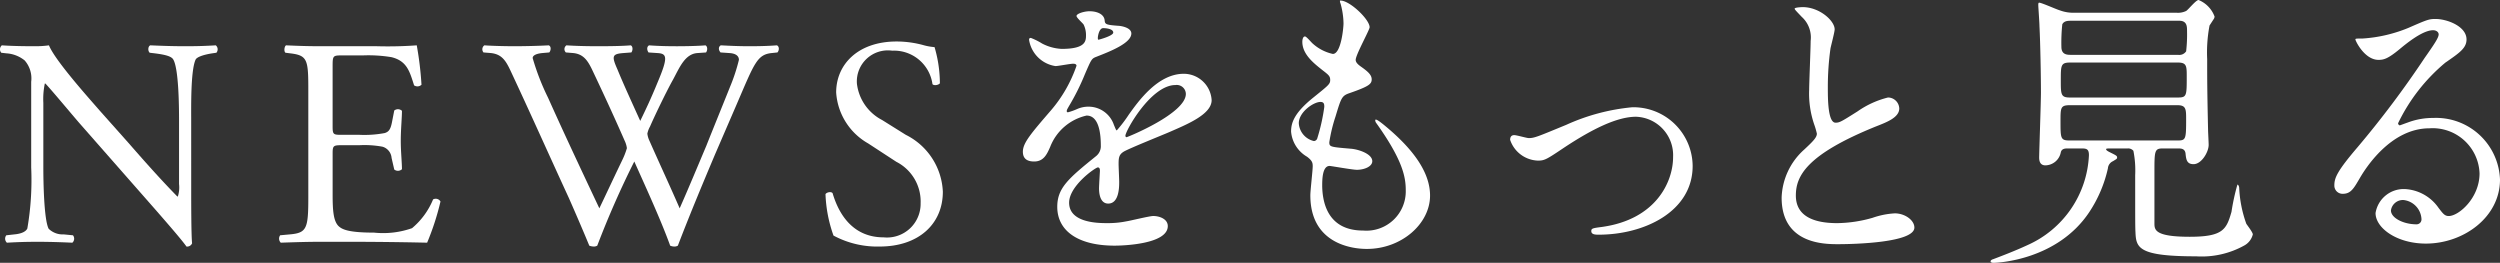
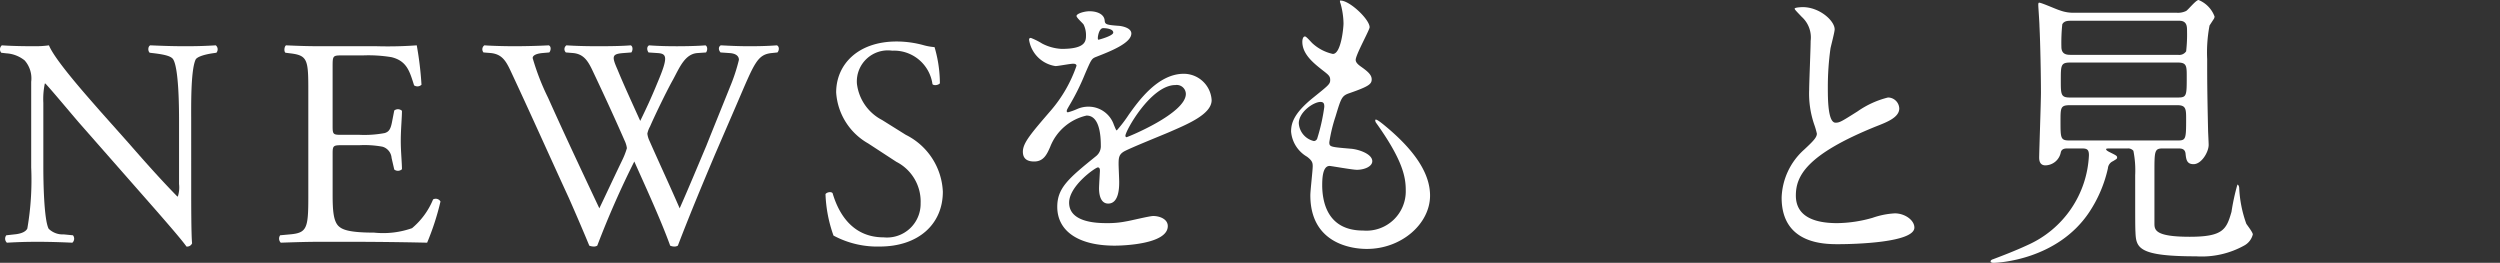
<svg xmlns="http://www.w3.org/2000/svg" id="レイヤー_1" data-name="レイヤー 1" viewBox="0 0 194.008 20.396">
  <rect x="0" y="0" width="194.008" height="20.396" fill="#333333" stroke="none" />
  <defs>
    <style>.cls-1{fill:#fff;}</style>
  </defs>
-   <path class="cls-1" d="M14.838,14.855c0,.69,0,3.426.069,4.024a.415.415,0,0,1-.437.253c-.276-.391-.943-1.196-2.943-3.472l-5.335-6.071C5.571,8.876,4.007,6.99,3.524,6.485h-.046a5.854,5.854,0,0,0-.115,1.495v5.013c0,1.081.046,4.07.414,4.76a1.556,1.556,0,0,0,1.173.437l.713.069a.421.421,0,0,1-.046.575c-1.035-.046-1.84-.069-2.69-.069-.966,0-1.587.023-2.392.069a.426.426,0,0,1-.046-.575l.621-.069c.529-.046.897-.207,1.012-.46a22.212,22.212,0,0,0,.299-4.737V6.347A2.11,2.11,0,0,0,1.915,4.691,2.496,2.496,0,0,0,.489,4.139L.098,4.093a.402.402,0,0,1,.046-.575c.965.069,2.184.069,2.598.069a7.436,7.436,0,0,0,1.058-.069c.46,1.173,3.196,4.208,3.932,5.059l2.231,2.506c1.563,1.794,2.713,3.058,3.794,4.162h.046a2.312,2.312,0,0,0,.092-.966V9.359c0-1.081-.023-4.07-.46-4.76-.138-.207-.506-.345-1.426-.46L11.619,4.093c-.161-.138-.138-.506.046-.575,1.058.046,1.839.069,2.713.069.989,0,1.586-.023,2.368-.069a.404.404,0,0,1,.046.575l-.322.046c-.736.115-1.196.299-1.288.483-.391.828-.345,3.679-.345,4.737Z" />
+   <path class="cls-1" d="M14.838,14.855c0,.69,0,3.426.069,4.024a.415.415,0,0,1-.437.253c-.276-.391-.943-1.196-2.943-3.472l-5.335-6.071C5.571,8.876,4.007,6.99,3.524,6.485h-.046a5.854,5.854,0,0,0-.115,1.495v5.013c0,1.081.046,4.07.414,4.76a1.556,1.556,0,0,0,1.173.437l.713.069a.421.421,0,0,1-.046.575c-1.035-.046-1.84-.069-2.69-.069-.966,0-1.587.023-2.392.069a.426.426,0,0,1-.046-.575l.621-.069c.529-.046.897-.207,1.012-.46a22.212,22.212,0,0,0,.299-4.737V6.347A2.11,2.11,0,0,0,1.915,4.691,2.496,2.496,0,0,0,.489,4.139L.098,4.093a.402.402,0,0,1,.046-.575c.965.069,2.184.069,2.598.069a7.436,7.436,0,0,0,1.058-.069c.46,1.173,3.196,4.208,3.932,5.059l2.231,2.506c1.563,1.794,2.713,3.058,3.794,4.162h.046a2.312,2.312,0,0,0,.092-.966V9.359c0-1.081-.023-4.07-.46-4.76-.138-.207-.506-.345-1.426-.46L11.619,4.093c-.161-.138-.138-.506.046-.575,1.058.046,1.839.069,2.713.069.989,0,1.586-.023,2.368-.069a.404.404,0,0,1,.046.575l-.322.046c-.736.115-1.196.299-1.288.483-.391.828-.345,3.679-.345,4.737" />
  <path class="cls-1" d="M23.926,7.036c0-2.391-.046-2.736-1.403-2.897L22.155,4.093c-.138-.092-.092-.506.046-.575.989.046,1.771.069,2.713.069h4.323a30.916,30.916,0,0,0,3.104-.069,25.841,25.841,0,0,1,.368,3.058.453.453,0,0,1-.575.046C31.79,5.542,31.583,4.737,30.387,4.438a10.977,10.977,0,0,0-2.23-.138H26.501c-.689,0-.689.046-.689.92V9.819c0,.644.069.644.759.644h1.333a8.526,8.526,0,0,0,1.955-.138c.276-.092.437-.23.552-.805l.184-.943a.455.455,0,0,1,.598.023c0,.552-.092,1.449-.092,2.323,0,.828.092,1.702.092,2.208a.455.455,0,0,1-.598.023l-.207-.897a.983.983,0,0,0-.713-.874,7.685,7.685,0,0,0-1.77-.115h-1.333c-.69,0-.759.023-.759.621v3.242c0,1.219.069,2.001.437,2.392.276.276.759.529,2.783.529a6.73,6.73,0,0,0,2.943-.345,5.773,5.773,0,0,0,1.632-2.23.423.423,0,0,1,.575.161A20.065,20.065,0,0,1,33.147,18.833c-2.07-.046-4.116-.069-6.163-.069H24.915c-.989,0-1.771.023-3.127.069a.447.447,0,0,1-.046-.575L22.5,18.189c1.311-.115,1.426-.46,1.426-2.874Z" />
  <path class="cls-1" d="M37.52,4.07a.378.378,0,0,1,.069-.552c.621.046,1.656.069,2.369.069.644,0,1.816-.023,2.621-.069.207.069.184.391.046.552l-.529.046c-.483.046-.759.184-.759.391a18.497,18.497,0,0,0,1.196,3.081c1.288,2.874,2.645,5.749,3.978,8.577.552-1.15,1.15-2.438,1.771-3.725a5.852,5.852,0,0,0,.368-.943,1.986,1.986,0,0,0-.184-.598c-.805-1.84-1.655-3.679-2.529-5.519-.345-.713-.69-1.196-1.472-1.265L43.913,4.07a.355.355,0,0,1,.046-.552c.667.046,1.541.069,2.46.069,1.15,0,2-.023,2.529-.069.161.069.184.368.046.552l-.598.046c-.897.069-.943.23-.483,1.265.46,1.127,1.127,2.575,1.771,4.001.437-.897.851-1.771,1.357-3.012.828-1.955.713-2.208-.023-2.253l-.69-.046c-.161-.23-.115-.483.046-.552.621.046,1.311.069,2.162.069.759,0,1.679-.023,2.208-.069.161.069.184.368.046.552l-.667.046c-.966.069-1.379,1.104-1.885,2.046-.483.851-1.449,2.851-1.794,3.656a1.879,1.879,0,0,0-.207.552,1.748,1.748,0,0,0,.161.552c.782,1.771,1.587,3.495,2.346,5.243.713-1.61,1.379-3.219,2.069-4.852.437-1.104,1.679-4.162,1.84-4.576A13.963,13.963,0,0,0,57.342,4.645c0-.322-.276-.506-.759-.529l-.667-.046c-.184-.207-.161-.46.023-.552.874.046,1.495.069,2.208.069.874,0,1.541-.023,2.139-.069.184.069.207.368.046.552l-.437.046c-1.15.115-1.357.805-2.736,4.001l-1.679,3.886c-.989,2.345-1.932,4.599-2.875,7.059a.488.488,0,0,1-.276.069.732.732,0,0,1-.322-.069c-.736-2.046-2.07-4.921-2.783-6.531a70.728,70.728,0,0,0-2.874,6.531.49.49,0,0,1-.276.069.921.921,0,0,1-.345-.069c-.391-.966-1.288-3.035-1.586-3.702-1.472-3.196-2.897-6.393-4.392-9.589-.437-.943-.713-1.564-1.679-1.656Z" />
  <path class="cls-1" d="M68.269,19.132a7.178,7.178,0,0,1-3.587-.851,10.619,10.619,0,0,1-.621-3.219c.115-.161.46-.207.552-.069.345,1.173,1.288,3.426,3.955,3.426a2.612,2.612,0,0,0,2.875-2.644,3.455,3.455,0,0,0-1.886-3.219l-2.185-1.426a4.905,4.905,0,0,1-2.483-3.955c0-2.185,1.702-3.955,4.691-3.955a7.87,7.87,0,0,1,2.139.299,4.54,4.54,0,0,0,.805.138,10.054,10.054,0,0,1,.414,2.805c-.092.138-.46.207-.575.069a3.013,3.013,0,0,0-3.127-2.598A2.409,2.409,0,0,0,66.499,6.485,3.653,3.653,0,0,0,68.454,9.313l1.839,1.15a5.179,5.179,0,0,1,2.875,4.415C73.167,17.407,71.259,19.132,68.269,19.132Z" />
  <path class="cls-1" d="M79.378,11.773c0-.69.644-1.426,2.208-3.242A10.586,10.586,0,0,0,83.54,5.105c0-.138-.161-.161-.253-.161-.23,0-1.173.184-1.38.184a2.44,2.44,0,0,1-2.046-2.024c0-.069,0-.161.138-.161a5.155,5.155,0,0,1,.874.437,3.656,3.656,0,0,0,1.518.414c1.886,0,1.886-.621,1.886-1.081a1.841,1.841,0,0,0-.184-.805c-.069-.115-.552-.529-.552-.667,0-.184.598-.368,1.012-.368.552,0,1.127.207,1.173.713.023.299.115.345,1.035.414.161,0,1.035.115,1.035.598,0,.759-1.678,1.403-2.736,1.817-.345.138-.368.184-.874,1.357a17.894,17.894,0,0,1-1.242,2.483c-.115.207-.161.276-.161.368a.084.084,0,0,0,.092.092,4.575,4.575,0,0,0,.713-.253,2.15,2.15,0,0,1,.897-.184A2.074,2.074,0,0,1,86.438,9.681c.161.391.184.437.23.437A10.838,10.838,0,0,0,87.611,8.876c.759-1.058,2.253-3.15,4.254-3.15a2.169,2.169,0,0,1,2.162,2.046c0,1.081-1.817,1.84-3.242,2.46-.575.253-3.173,1.288-3.587,1.541-.368.23-.391.483-.391.966,0,.207.046,1.173.046,1.38,0,.368,0,1.679-.851,1.679-.621,0-.713-.759-.713-1.173,0-.23.069-1.334.069-1.357,0-.092,0-.276-.161-.276-.184,0-2.23,1.426-2.23,2.736,0,1.587,2.299,1.587,2.966,1.587a7.115,7.115,0,0,0,1.472-.138c.322-.046,1.793-.414,2.092-.414.483,0,1.127.23,1.127.782,0,1.426-3.564,1.518-4.116,1.518-2.92,0-4.461-1.196-4.461-3.012,0-1.472.874-2.208,3.035-3.955a.98.98,0,0,0,.345-.805c0-1.035-.184-2.323-1.104-2.323a3.958,3.958,0,0,0-2.828,2.438c-.253.575-.506,1.127-1.242,1.127C79.815,12.532,79.378,12.394,79.378,11.773ZM85.242,3.081c.046,0,1.15-.299,1.15-.552,0-.299-.575-.345-.782-.345-.322,0-.414.644-.414.736S85.196,3.081,85.242,3.081Zm2.093,7.45c0,.046.023.115.092.115s4.599-1.84,4.599-3.357a.708.708,0,0,0-.805-.69C89.312,6.6,87.335,10.164,87.335,10.532Z" />
  <path class="cls-1" d="M106.287,2.115c0,.207-1.081,2.139-1.081,2.53,0,.161.115.322.414.529.552.391.828.644.828.989,0,.368-.253.552-1.702,1.058-.621.207-.667.368-1.104,1.817a12.006,12.006,0,0,0-.483,2c0,.368.092.368,1.702.506.552.046,1.633.391,1.633.966,0,.414-.621.667-1.196.667-.345,0-2-.299-2.116-.299-.575,0-.575,1.081-.575,1.587.023,1.035.299,3.426,3.173,3.426a3.053,3.053,0,0,0,3.311-3.127c0-.989-.207-2.299-2.276-5.197a.372.372,0,0,1-.092-.23c0-.207.506.23.575.276,2.645,2.139,3.679,3.955,3.679,5.565,0,2.185-2.208,4.139-4.898,4.139-.437,0-4.392,0-4.392-4.162,0-.368.184-1.932.184-2.254,0-.276-.046-.437-.437-.736a2.5,2.5,0,0,1-1.242-1.955c0-.69.253-1.449,1.702-2.621,1.196-.966,1.333-1.058,1.333-1.38,0-.299-.115-.391-.621-.782-.667-.529-1.541-1.219-1.541-2.185,0-.161.046-.414.207-.414.115,0,.506.483.598.552a3.404,3.404,0,0,0,1.563.805c.644,0,.828-2.047.828-2.368a6.049,6.049,0,0,0-.23-1.541.451.451,0,0,1-.046-.23C104.677-.023,106.287,1.495,106.287,2.115ZM102.47,7.91c-.529,0-1.679.782-1.679,1.656a1.511,1.511,0,0,0,1.173,1.38.292.292,0,0,0,.253-.184,14.858,14.858,0,0,0,.552-2.46C102.769,8.117,102.769,7.91,102.47,7.91Z" />
-   <path class="cls-1" d="M117.191,10.854c0-.276.138-.368.322-.368s.966.23,1.127.23c.437,0,.69-.115,2.92-1.035a15.959,15.959,0,0,1,5.104-1.357,4.595,4.595,0,0,1,4.691,4.553c0,3.541-3.749,5.335-7.29,5.335-.23,0-.575,0-.575-.276,0-.207.092-.23.805-.322,4.208-.575,5.542-3.495,5.542-5.427a2.985,2.985,0,0,0-2.874-3.127c-1.449,0-3.357.92-5.611,2.415-1.334.897-1.495.989-2.0.989A2.36,2.36,0,0,1,117.191,10.854Z" />
  <path class="cls-1" d="M140.006,11.613c.69-.644.989-.943.989-1.242A5.851,5.851,0,0,0,140.788,9.658a7.385,7.385,0,0,1-.391-2.69c0-.529.115-3.196.115-3.794a2.15,2.15,0,0,0-.689-1.863c-.483-.506-.552-.575-.552-.644,0-.092.552-.115.621-.115,1.311,0,2.483,1.058,2.483,1.725,0,.207-.276,1.242-.322,1.472a21.592,21.592,0,0,0-.207,3.035c0,.874,0,2.737.598,2.737.322,0,.46-.092,1.702-.874a7.099,7.099,0,0,1,2.369-1.081.883.883,0,0,1,.874.851c0,.69-.943,1.058-1.771,1.38-5.473,2.208-6.254,3.886-6.254,5.381,0,1.564,1.333,2.138,3.196,2.138a10.293,10.293,0,0,0,2.759-.414,6.258,6.258,0,0,1,1.725-.345c.782,0,1.518.529,1.518,1.104,0,1.173-4.691,1.288-5.91,1.288-1.058,0-4.392,0-4.392-3.61A5.213,5.213,0,0,1,140.006,11.613Z" />
  <path class="cls-1" d="M160.431,11.521c-.138,0-.437,0-.506.299a1.24,1.24,0,0,1-1.196,1.012c-.322,0-.483-.207-.483-.598,0-.414.138-4.3.138-5.059,0-1.196-.046-3.817-.115-5.151,0-.253-.092-1.495-.092-1.633,0-.069,0-.184.069-.184.184,0,1.356.529,1.609.598a2.991,2.991,0,0,0,1.104.184h7.956a1.444,1.444,0,0,0,.736-.138c.161-.092.759-.851.966-.851a2.211,2.211,0,0,1,1.242,1.288.432.432,0,0,1-.092.23c-.046.069-.253.391-.299.46a11.111,11.111,0,0,0-.184,2.598c0,1.633,0,2.323.069,5.496,0,.161.046.989.046,1.173,0,.552-.552,1.495-1.173,1.495-.529,0-.575-.368-.621-.828-.046-.391-.368-.391-.552-.391H167.812c-.621,0-.621.23-.621,1.863v3.932c0,.506,0,1.058,2.737,1.058,2.598,0,2.851-.575,3.242-1.932a16.929,16.929,0,0,1,.46-2.115c.046,0,.115.069.138.23a9.407,9.407,0,0,0,.552,2.805c.069.115.506.667.506.828a1.345,1.345,0,0,1-.644.851,6.797,6.797,0,0,1-3.748.851c-4.461,0-4.668-.644-4.714-1.863-.023-.414-.023-.828-.023-4.438a7.8,7.8,0,0,0-.138-1.886.527.527,0,0,0-.46-.184h-1.219c-.391,0-.437,0-.437.069,0,.092.253.207.345.253.414.207.506.253.506.368s-.023.115-.322.299a.659.659,0,0,0-.391.552,10.129,10.129,0,0,1-1.449,3.403c-2.483,3.725-7.105,3.932-7.428,3.932-.092,0-.23-.023-.23-.115,0-.069.092-.138.184-.161.667-.253,1.702-.644,2.69-1.104a8.027,8.027,0,0,0,4.76-6.968c0-.46-.161-.529-.552-.529Zm.184-3.357c-.713,0-.713.207-.713,1.242,0,1.311,0,1.495.689,1.495h8.416c.621,0,.644-.115.644-1.633,0-.782,0-1.104-.666-1.104Zm.046-3.311c-.736,0-.736.207-.736,1.38,0,1.081,0,1.334.69,1.334h8.416c.667,0,.667-.161.667-1.61,0-.828,0-1.104-.69-1.104Zm.046-3.242c-.207,0-.529,0-.667.276a13.526,13.526,0,0,0-.069,1.748c0,.621.46.621.759.621h8.301a.632.632,0,0,0,.621-.276,11.633,11.633,0,0,0,.069-1.587c0-.322,0-.782-.598-.782Z" />
-   <path class="cls-1" d="M192.421,13.452a3.64,3.64,0,0,0-3.886-3.495c-3.035,0-4.99,3.15-5.404,3.863-.46.782-.69,1.219-1.311,1.219a.634.634,0,0,1-.667-.644c0-.575.184-1.081,1.817-2.989a75.75,75.75,0,0,0,5.197-6.921c.759-1.081,1.081-1.564,1.081-1.817,0-.161-.161-.322-.437-.322-.851,0-2.208,1.15-2.598,1.472-.92.759-1.242.828-1.633.828-1.081,0-1.793-1.472-1.793-1.587,0-.069.069-.069.552-.069a11.154,11.154,0,0,0,3.564-.828c1.425-.621,1.586-.69,2.092-.69.92,0,2.415.575,2.415,1.587,0,.667-.529,1.035-1.633,1.794a14.027,14.027,0,0,0-3.679,4.714c0,.069.069.161.138.161.138-.046.437-.161.575-.207a5.559,5.559,0,0,1,2.023-.368,4.964,4.964,0,0,1,5.174,4.783c0,2.92-2.829,4.967-5.749,4.967-2.276,0-3.909-1.219-3.909-2.368a2.214,2.214,0,0,1,2.276-1.863,3.394,3.394,0,0,1,2.622,1.472c.322.414.46.621.782.621C190.812,16.763,192.421,15.361,192.421,13.452Zm-5.91,2.07a.94.94,0,0,0-.966.805c0,.598.989,1.081,1.978,1.081a.381.381,0,0,0,.391-.414A1.565,1.565,0,0,0,186.512,15.522Z" />
</svg>